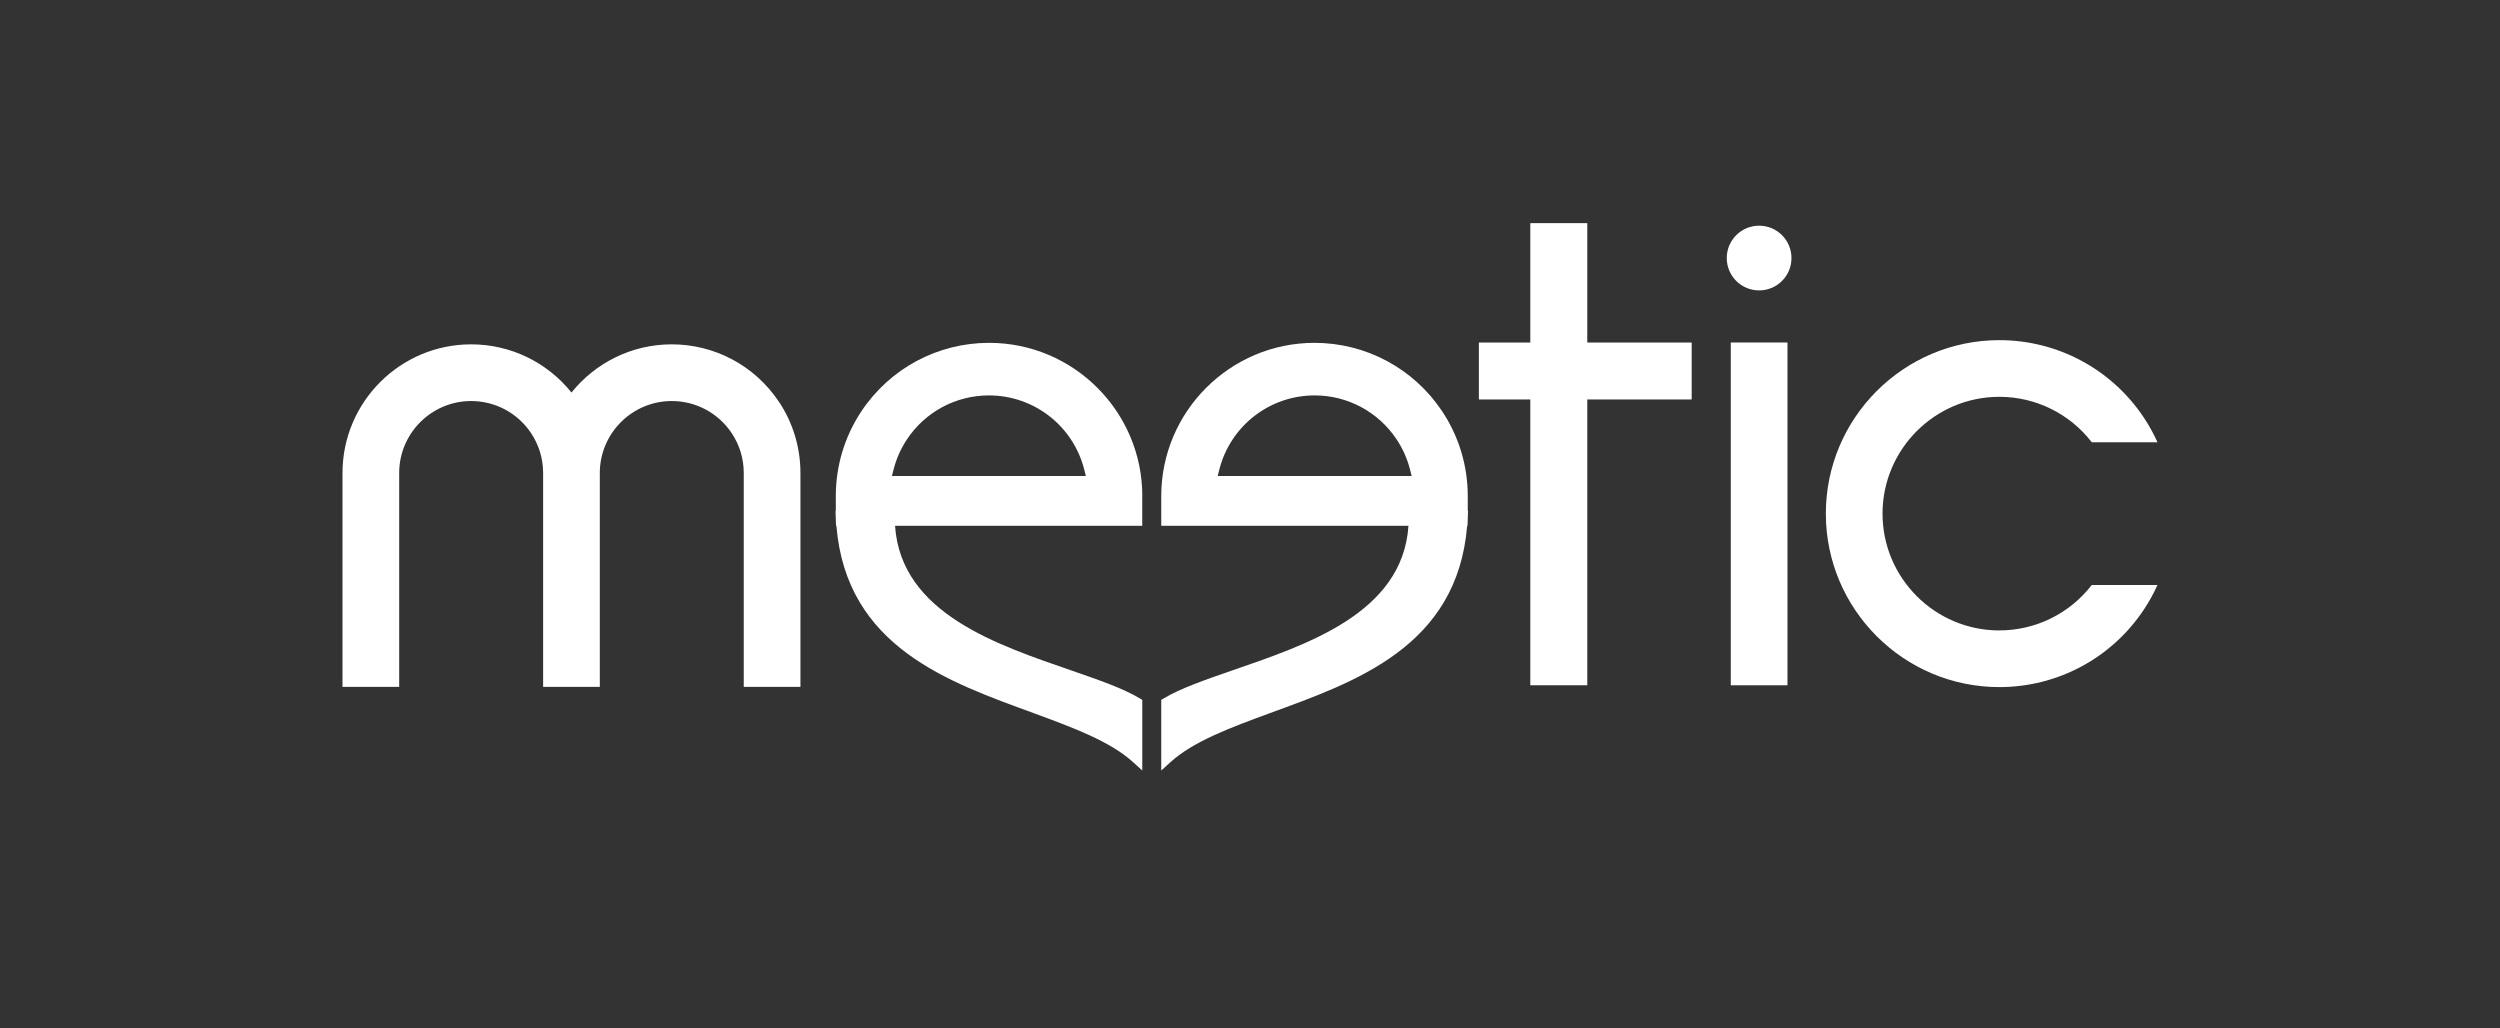
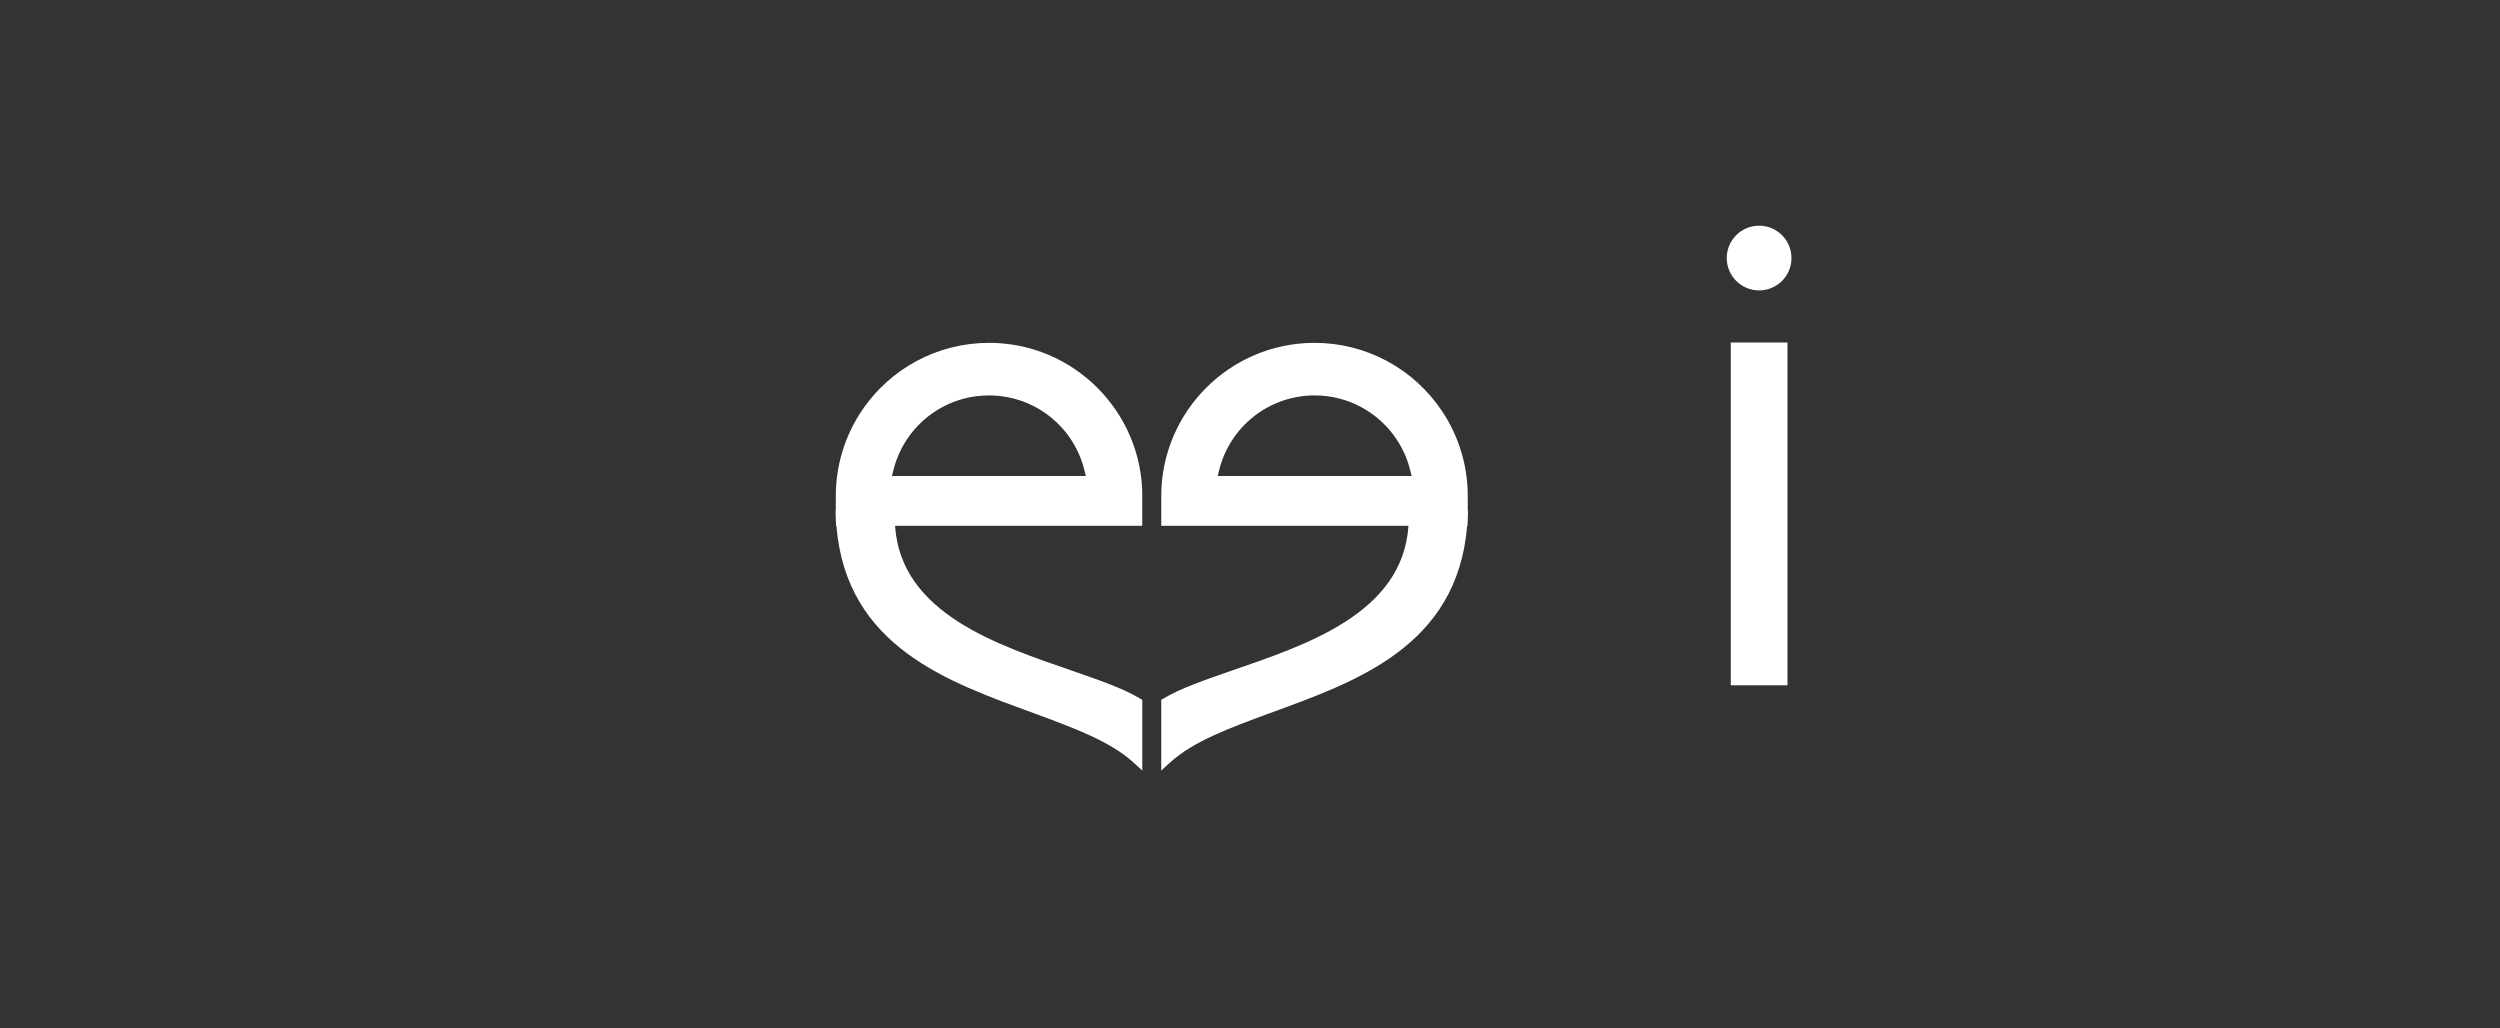
<svg xmlns="http://www.w3.org/2000/svg" width="800" height="329" viewBox="0 0 800 329" fill="none">
  <rect x="0" y="0" width="800" height="329" fill="#333333" stroke="none" />
-   <path d="M249.23 128.54C241.57 117.05 228.76 110.19 214.96 110.19C202 110.19 190.42 116.22 182.87 125.61C175.09 115.9 163.34 110.19 150.77 110.19C128.07 110.19 109.6 128.65 109.6 151.35V219.79H127.74V151.35C127.74 138.66 138.07 128.33 150.77 128.33C158.49 128.33 165.66 132.17 169.95 138.61C172.46 142.38 173.8 146.79 173.8 151.35V219.79H191.94V151.35C191.94 138.66 202.27 128.33 214.97 128.33C222.69 128.33 229.86 132.17 234.15 138.61C236.67 142.38 238 146.79 238 151.35V219.79H256.14V151.35C256.14 143.2 253.76 135.31 249.25 128.54H249.23Z" fill="white" />
  <path d="M365.539 158.75C365.539 131.71 343.539 109.71 316.499 109.71C300.059 109.71 284.799 117.88 275.669 131.58C270.299 139.64 267.459 149.03 267.459 158.75V163.47H267.369L267.529 168.25H267.649C270.839 207.12 303.699 218.27 330.759 228.2C343.349 232.83 355.249 237.2 362.639 243.94L365.529 246.57V223.95L364.679 223.45C359.309 220.26 351.829 217.66 343.159 214.66C319.659 206.5 288.289 196.49 286.419 168.25H365.519V158.75H365.539ZM285.419 152.32L285.929 150.3C286.799 146.83 288.259 143.56 290.239 140.57C296.099 131.77 305.899 126.53 316.449 126.53C330.889 126.53 343.439 136.3 346.969 150.3L347.479 152.32H285.409H285.419Z" fill="white" />
  <path d="M573.27 82.58C573.27 88.3 568.64 92.93 562.92 92.93C557.2 92.93 552.56 88.3 552.56 82.58C552.56 76.86 557.2 72.22 562.92 72.22C568.64 72.22 573.27 76.86 573.27 82.58Z" fill="white" />
  <path d="M571.99 109.6H553.85V219.29H571.99V109.6Z" fill="white" />
-   <path d="M639.789 201.74C619.179 201.74 602.409 184.97 602.409 164.36C602.409 143.75 619.179 126.98 639.789 126.98C651.439 126.98 662.31 132.38 669.38 141.53H690.4C689.16 138.79 687.7 136.13 686.01 133.6C675.68 118.1 658.399 108.85 639.789 108.85C609.179 108.85 584.27 133.75 584.27 164.36C584.27 194.97 609.179 219.87 639.789 219.87C658.459 219.87 675.77 210.57 686.09 194.99C687.74 192.5 689.18 189.88 690.39 187.19H669.37C662.3 196.34 651.439 201.73 639.789 201.73V201.74Z" fill="white" />
  <path d="M371.61 168.25H450.71C448.84 196.5 417.47 206.5 393.97 214.66C385.3 217.66 377.83 220.26 372.45 223.45L371.6 223.95V246.57L374.49 243.94C381.89 237.2 393.78 232.83 406.38 228.2C433.45 218.27 466.3 207.12 469.49 168.25H469.61L469.77 163.47H469.68V158.75C469.68 149.03 466.84 139.64 461.47 131.58C452.34 117.89 437.09 109.71 420.64 109.71C393.6 109.71 371.6 131.71 371.6 158.75V168.25H371.61ZM389.66 152.32L390.17 150.3C393.71 136.3 406.25 126.53 420.69 126.53C431.24 126.53 441.04 131.78 446.9 140.57C448.89 143.56 450.34 146.83 451.22 150.3L451.73 152.32H389.66Z" fill="white" />
-   <path d="M541.339 109.6H507.929V71.41H489.699V109.6H473.239V127.82H489.699V219.28L507.929 219.29V127.82H541.339V109.6Z" fill="white" />
</svg>